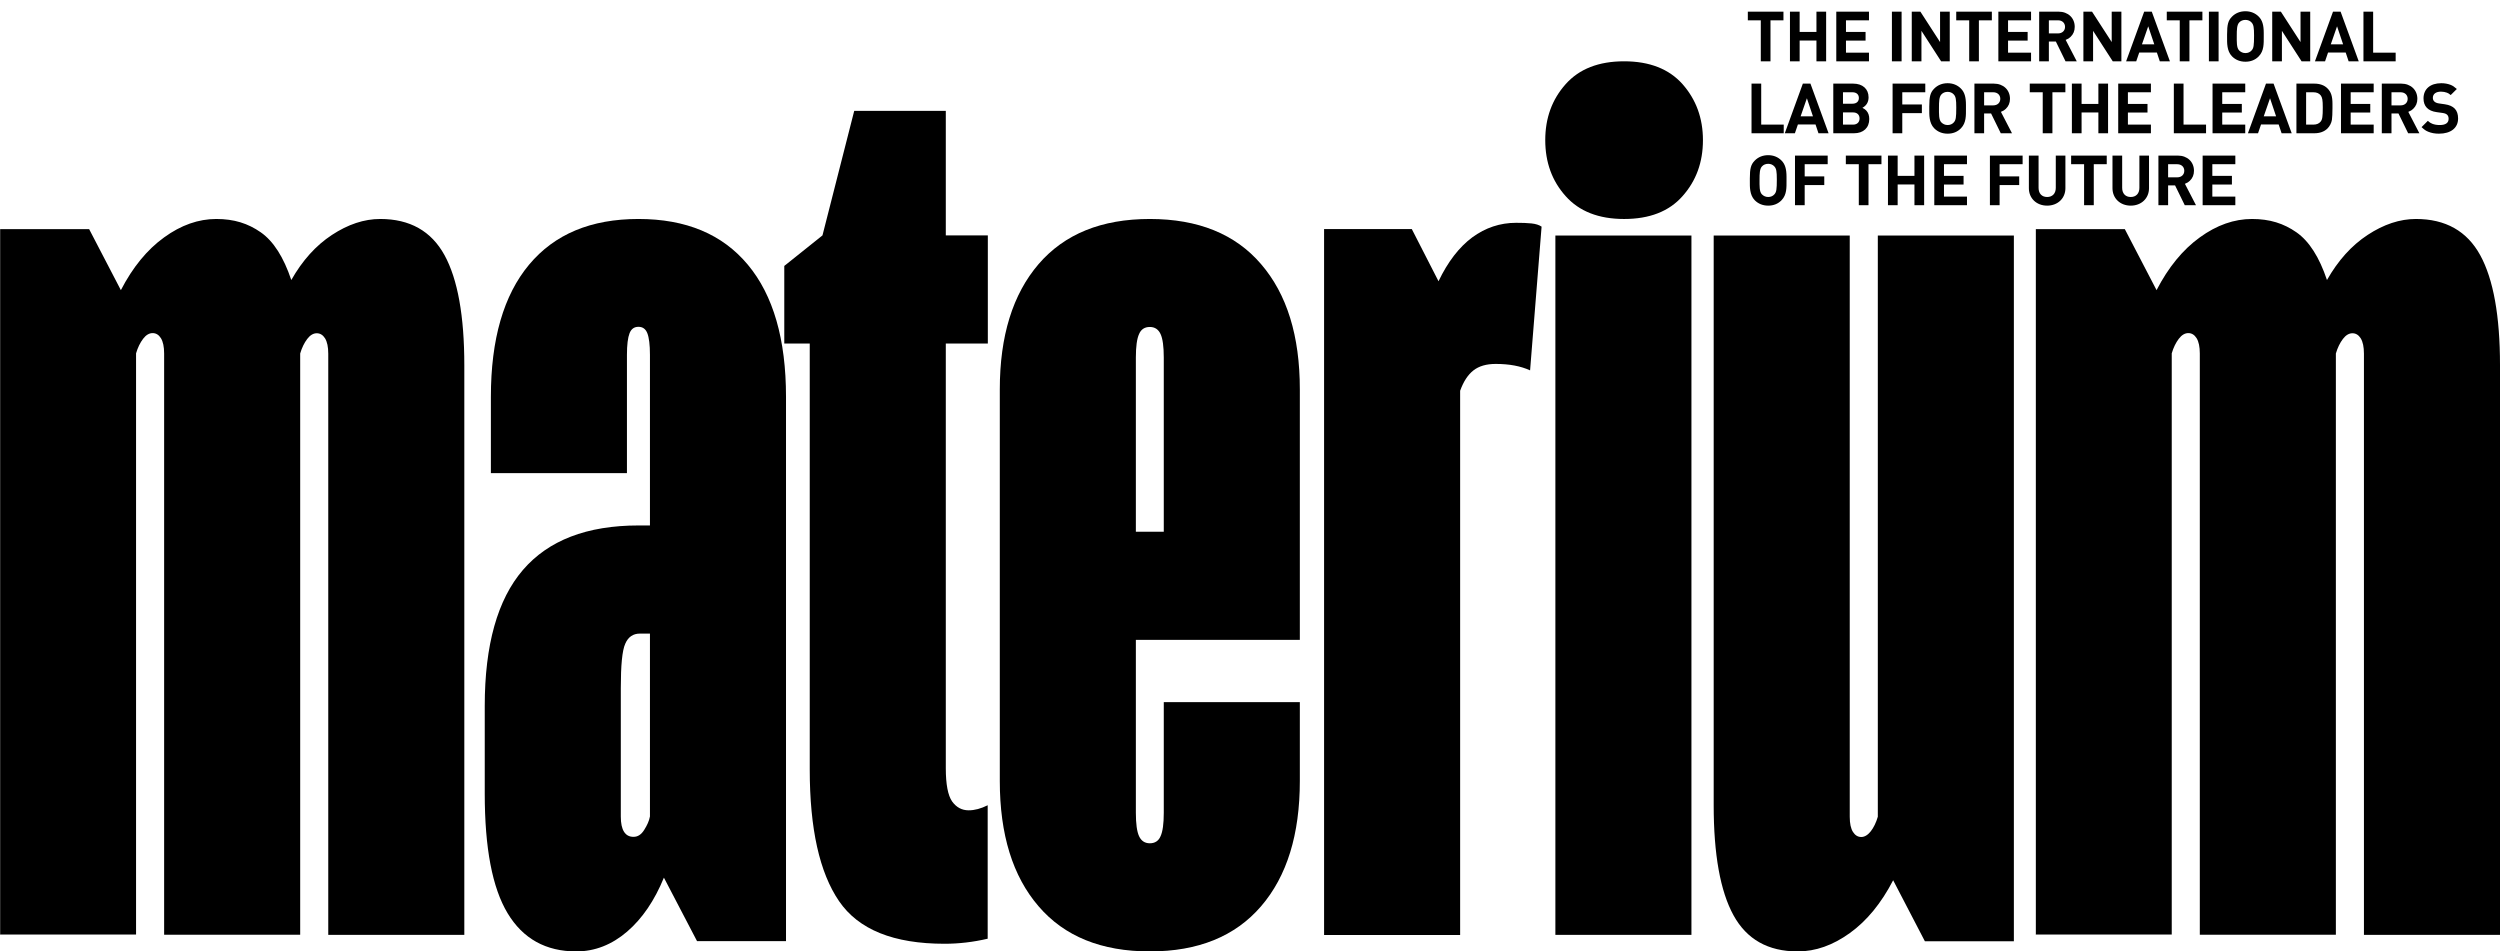
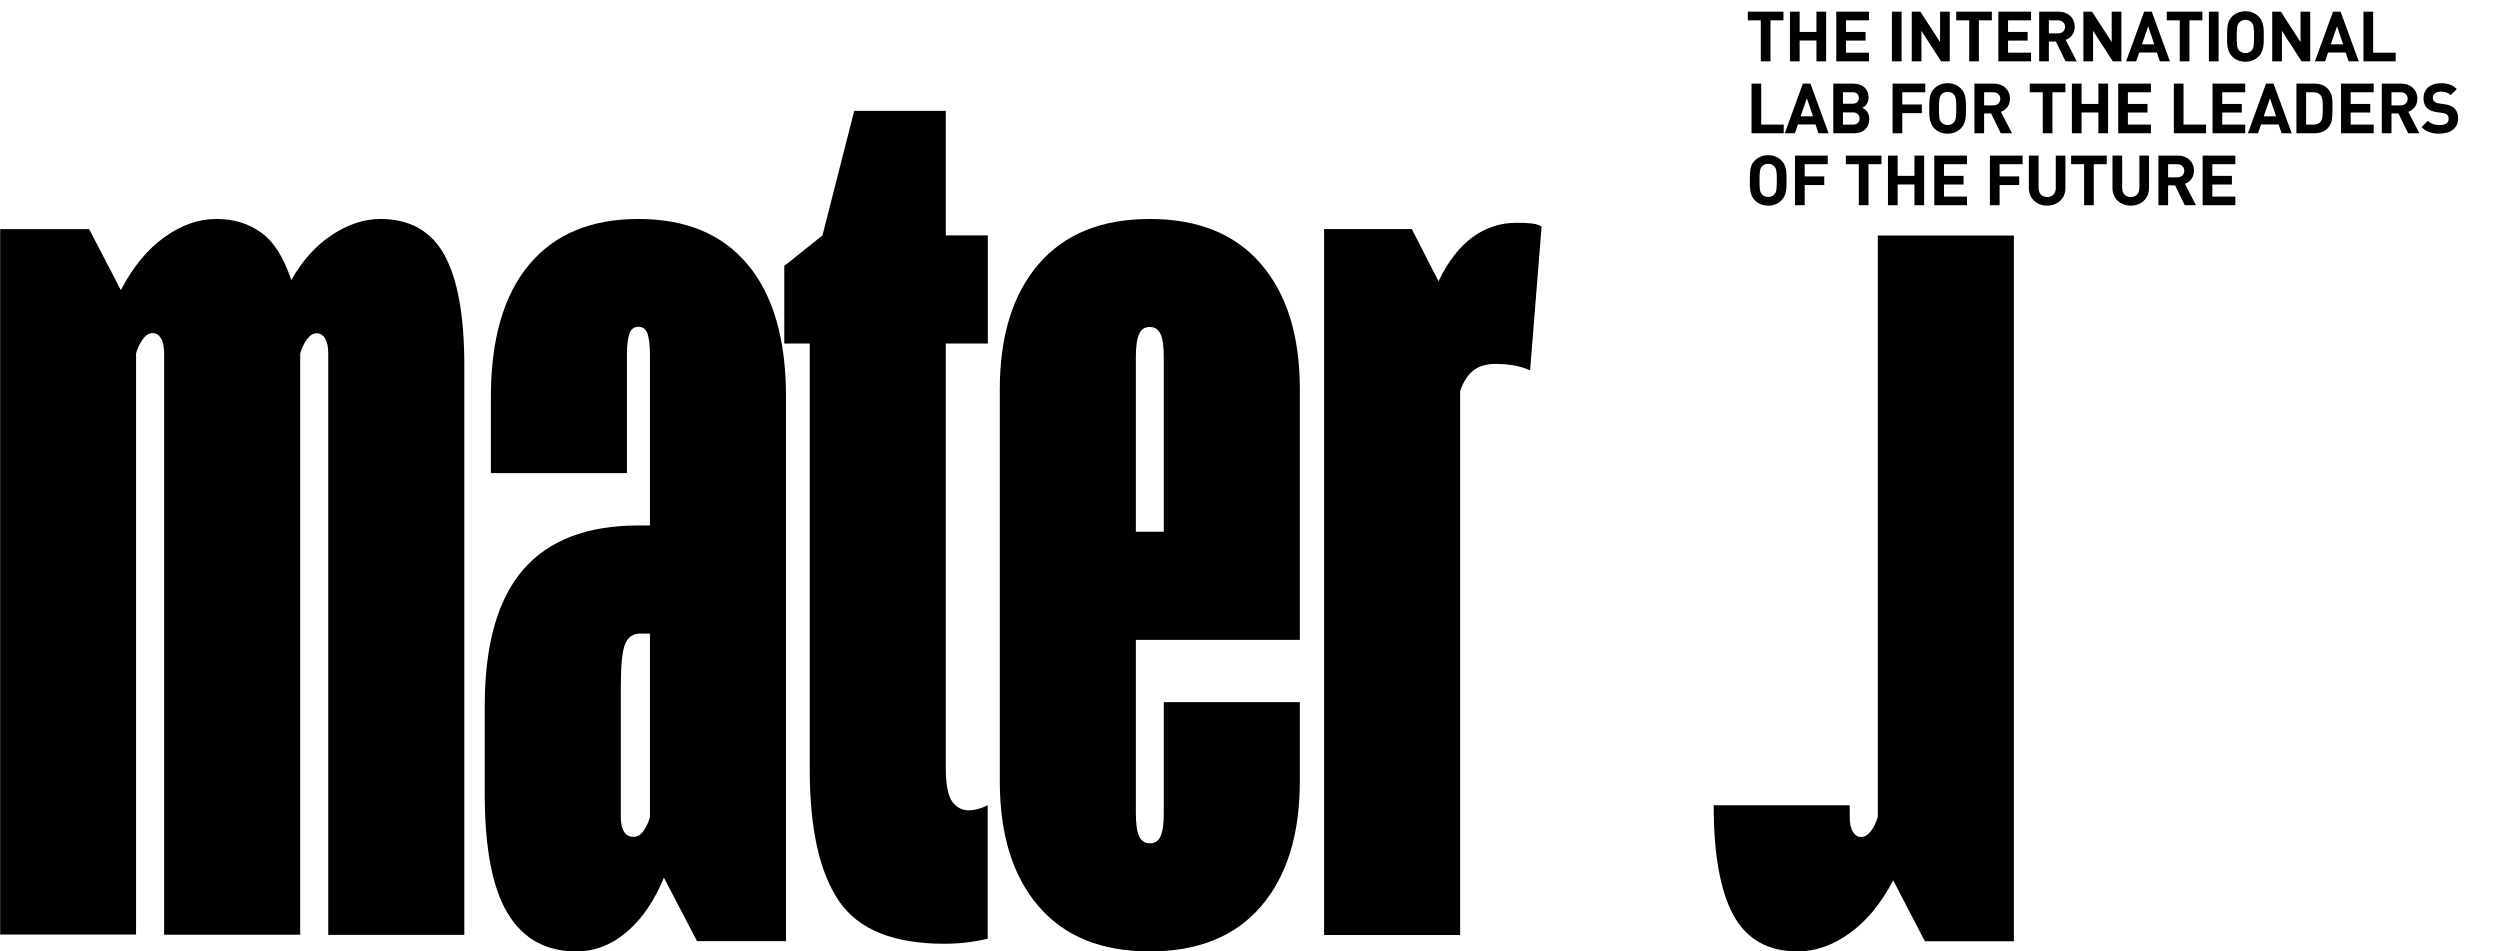
<svg xmlns="http://www.w3.org/2000/svg" width="938" height="357" viewBox="0 0 938 357" fill="none">
  <path d="M669.151 7.62H664.286V23H660.65V7.62H655.785V4.376H669.151V7.62ZM685.166 23H681.531V15.205H675.227V23H671.591V4.376H675.227V11.988H681.531V4.376H685.166V23ZM701.242 23H688.974V4.376H701.242V7.62H692.61V11.988H699.96V15.231H692.61V19.756H701.242V23ZM713.48 23H709.844V4.376H713.48V23ZM731.546 23H728.303L720.927 11.569V23H717.291V4.376H720.534L727.911 15.781V4.376H731.546V23ZM747.344 7.62H742.478V23H738.843V7.62H733.977V4.376H747.344V7.62ZM762.051 23H749.784V4.376H762.051V7.62H753.419V11.988H760.77V15.231H753.419V19.756H762.051V23ZM779.196 23H774.985L771.349 15.572H768.734V23H765.098V4.376H772.395C775.953 4.376 778.438 6.73 778.438 10.079C778.438 11.596 777.915 12.851 776.868 13.845C776.371 14.316 776.005 14.578 775.037 14.97L779.196 23ZM768.734 12.537H772.16C773.729 12.537 774.802 11.543 774.802 10.079C774.802 8.614 773.729 7.62 772.16 7.62H768.734V12.537ZM795.944 23H792.701L785.325 11.569V23H781.689V4.376H784.932L792.309 15.781V4.376H795.944V23ZM814.148 23H810.355L809.257 19.704H802.639L801.514 23H797.721L804.496 4.376H807.347L814.148 23ZM808.289 16.644L806.013 9.869L803.659 16.644H808.289ZM826.34 7.62H821.475V23H817.839V7.62H812.974V4.376H826.34V7.62ZM832.416 23H828.78V4.376H832.416V23ZM849.358 13.688C849.358 16.356 849.489 19.05 847.501 21.117C846.193 22.477 844.493 23.157 842.478 23.157C840.464 23.157 838.738 22.451 837.43 21.117C835.468 19.103 835.599 16.016 835.599 13.95V12.93C835.599 9.215 835.992 7.724 837.43 6.26C838.738 4.926 840.464 4.219 842.478 4.219C844.466 4.219 846.193 4.926 847.501 6.26C848.808 7.594 849.358 9.372 849.358 12.38V13.688ZM845.722 13.348C845.722 10.288 845.539 9.268 844.806 8.457C844.231 7.803 843.42 7.463 842.478 7.463C841.537 7.463 840.7 7.803 840.124 8.457C839.287 9.372 839.235 11.125 839.235 13.427C839.235 15.702 839.13 17.926 840.124 18.919C840.752 19.547 841.537 19.913 842.478 19.913C843.42 19.913 844.231 19.573 844.806 18.919C845.565 18.056 845.722 17.141 845.722 13.348ZM866.793 23H863.549L856.173 11.569V23H852.537V4.376H855.781L863.157 15.781V4.376H866.793V23ZM884.996 23H881.204L880.105 19.704H873.487L872.363 23H868.57L875.344 4.376H878.195L884.996 23ZM879.137 16.644L876.861 9.869L874.507 16.644H879.137ZM898.851 23H886.767V4.376H890.403V19.756H898.851V23ZM669.255 50H657.171V31.376H660.807V46.757H669.255V50ZM686.079 50H682.287L681.188 46.704H674.57L673.446 50H669.653L676.428 31.376H679.279L686.079 50ZM680.22 43.644L677.945 36.869L675.591 43.644H680.22ZM698.784 40.453C699.516 40.845 699.804 41.054 700.196 41.447C701.007 42.31 701.347 43.356 701.347 44.664C701.347 47.934 699.15 50 695.645 50H687.85V31.376H695.331C698.836 31.376 701.086 33.364 701.086 36.503C701.086 38.282 700.327 39.59 698.784 40.453ZM691.486 38.91H695.043C696.534 38.91 697.45 38.099 697.45 36.765C697.45 35.431 696.534 34.62 695.043 34.62H691.486V38.91ZM691.486 46.757H695.279C696.77 46.757 697.711 45.867 697.711 44.455C697.711 43.042 696.77 42.179 695.279 42.179H691.486V46.757ZM722.367 34.62H713.736V39.197H721.086V42.441H713.736V50H710.1V31.376H722.367V34.62ZM737.625 40.688C737.625 43.356 737.756 46.05 735.768 48.117C734.46 49.477 732.76 50.157 730.746 50.157C728.732 50.157 727.005 49.451 725.698 48.117C723.736 46.103 723.867 43.016 723.867 40.95V39.93C723.867 36.215 724.259 34.724 725.698 33.26C727.005 31.926 728.732 31.219 730.746 31.219C732.734 31.219 734.46 31.926 735.768 33.26C737.076 34.594 737.625 36.372 737.625 39.38V40.688ZM733.989 40.348C733.989 37.288 733.806 36.268 733.074 35.457C732.498 34.803 731.687 34.463 730.746 34.463C729.804 34.463 728.967 34.803 728.392 35.457C727.555 36.372 727.502 38.125 727.502 40.427C727.502 42.702 727.398 44.926 728.392 45.919C729.019 46.547 729.804 46.913 730.746 46.913C731.687 46.913 732.498 46.574 733.074 45.919C733.832 45.056 733.989 44.141 733.989 40.348ZM754.903 50H750.692L747.056 42.572H744.44V50H740.805V31.376H748.102C751.66 31.376 754.145 33.73 754.145 37.078C754.145 38.596 753.621 39.851 752.575 40.845C752.078 41.316 751.712 41.578 750.744 41.97L754.903 50ZM744.44 39.537H747.867C749.436 39.537 750.509 38.543 750.509 37.078C750.509 35.614 749.436 34.62 747.867 34.62H744.44V39.537ZM774.932 34.62H770.067V50H766.431V34.62H761.566V31.376H774.932V34.62ZM790.947 50H787.312V42.205H781.008V50H777.372V31.376H781.008V38.988H787.312V31.376H790.947V50ZM807.023 50H794.755V31.376H807.023V34.62H798.391V38.988H805.741V42.231H798.391V46.757H807.023V50ZM827.71 50H815.625V31.376H819.261V46.757H827.71V50ZM842.415 50H830.148V31.376H842.415V34.62H833.783V38.988H841.133V42.231H833.783V46.757H842.415V50ZM859.848 50H856.055L854.957 46.704H848.339L847.214 50H843.421L850.196 31.376H853.047L859.848 50ZM853.989 43.644L851.713 36.869L849.359 43.644H853.989ZM861.619 31.376H868.341C870.407 31.376 872.081 31.978 873.258 33.155C874.619 34.515 875.142 36.111 875.142 38.962V40.61C875.142 42.545 875.063 44.01 874.932 44.978C874.775 46.077 874.095 47.41 873.258 48.221C872.055 49.398 870.407 50 868.341 50H861.619V31.376ZM865.254 46.757H868.001C869.204 46.757 870.12 46.364 870.721 45.606C871.349 44.795 871.506 43.801 871.506 40.322C871.506 37.549 871.323 36.555 870.721 35.771C870.12 35.012 869.204 34.62 868.001 34.62H865.254V46.757ZM890.605 50H878.338V31.376H890.605V34.62H881.973V38.988H889.323V42.231H881.973V46.757H890.605V50ZM907.75 50H903.539L899.903 42.572H897.287V50H893.652V31.376H900.949C904.507 31.376 906.992 33.73 906.992 37.078C906.992 38.596 906.468 39.851 905.422 40.845C904.925 41.316 904.559 41.578 903.591 41.97L907.75 50ZM897.287 39.537H900.714C902.283 39.537 903.356 38.543 903.356 37.078C903.356 35.614 902.283 34.62 900.714 34.62H897.287V39.537ZM919.502 35.666C918.901 35.143 918.613 34.986 918.09 34.777C917.462 34.541 916.677 34.384 915.866 34.384C913.957 34.384 912.806 35.248 912.806 36.712C912.806 37.863 913.617 38.596 915.082 38.805L917.279 39.119C920.679 39.616 922.275 41.29 922.275 44.455C922.275 48.012 919.555 50.157 915.082 50.157C913.617 50.157 912.257 49.922 911.08 49.425C910.164 49.058 909.641 48.692 908.569 47.698L910.923 45.344C911.603 45.946 911.917 46.155 912.545 46.416C913.382 46.757 914.297 46.913 915.396 46.913C917.567 46.913 918.718 46.129 918.718 44.586C918.718 43.278 918.037 42.598 916.494 42.388L914.245 42.075C910.975 41.63 909.301 39.877 909.301 36.922C909.301 33.39 911.838 31.219 915.971 31.219C917.2 31.219 918.404 31.429 919.424 31.821C920.287 32.161 920.784 32.501 921.804 33.39L919.502 35.666ZM670.302 67.688C670.302 70.356 670.433 73.05 668.445 75.117C667.137 76.477 665.437 77.157 663.423 77.157C661.408 77.157 659.682 76.451 658.374 75.117C656.412 73.103 656.543 70.016 656.543 67.95V66.93C656.543 63.215 656.936 61.724 658.374 60.26C659.682 58.926 661.408 58.219 663.423 58.219C665.41 58.219 667.137 58.926 668.445 60.26C669.752 61.594 670.302 63.372 670.302 66.38V67.688ZM666.666 67.348C666.666 64.288 666.483 63.268 665.75 62.457C665.175 61.803 664.364 61.463 663.423 61.463C662.481 61.463 661.644 61.803 661.068 62.457C660.231 63.372 660.179 65.125 660.179 67.427C660.179 69.702 660.074 71.926 661.068 72.919C661.696 73.547 662.481 73.913 663.423 73.913C664.364 73.913 665.175 73.573 665.75 72.919C666.509 72.056 666.666 71.141 666.666 67.348ZM685.749 61.62H677.117V66.197H684.467V69.441H677.117V77H673.481V58.376H685.749V61.62ZM705.923 61.62H701.058V77H697.422V61.62H692.557V58.376H705.923V61.62ZM721.938 77H718.302V69.205H711.999V77H708.363V58.376H711.999V65.988H718.302V58.376H721.938V77ZM738.014 77H725.746V58.376H738.014V61.62H729.382V65.988H736.732V69.231H729.382V73.757H738.014V77ZM758.884 61.62H750.252V66.197H757.602V69.441H750.252V77H746.616V58.376H758.884V61.62ZM774.94 58.376V70.618C774.94 74.41 772.063 77.157 768.087 77.157C764.111 77.157 761.234 74.41 761.234 70.618V58.376H764.87V70.487C764.87 72.606 766.099 73.913 768.087 73.913C770.075 73.913 771.33 72.606 771.33 70.487V58.376H774.94ZM790.45 61.62H785.585V77H781.949V61.62H777.084V58.376H790.45V61.62ZM806.309 58.376V70.618C806.309 74.41 803.432 77.157 799.456 77.157C795.48 77.157 792.603 74.41 792.603 70.618V58.376H796.238V70.487C796.238 72.606 797.468 73.913 799.456 73.913C801.444 73.913 802.699 72.606 802.699 70.487V58.376H806.309ZM823.938 77H819.727L816.091 69.572H813.475V77H809.839V58.376H817.137C820.694 58.376 823.179 60.73 823.179 64.079C823.179 65.596 822.656 66.851 821.61 67.845C821.113 68.316 820.747 68.578 819.779 68.97L823.938 77ZM813.475 66.537H816.902C818.471 66.537 819.543 65.543 819.543 64.079C819.543 62.614 818.471 61.62 816.902 61.62H813.475V66.537ZM838.698 77H826.43V58.376H838.698V61.62H830.066V65.988H837.416V69.231H830.066V73.757H838.698V77Z" fill="black" />
  <path d="M0.058 350.759V85.959H33.438L45.352 108.865C49.783 100.289 55.194 93.671 61.582 89.066C67.913 84.462 74.474 82.16 81.15 82.16C87.826 82.16 93.063 83.829 97.84 87.167C102.617 90.505 106.415 96.491 109.293 105.066C113.436 97.757 118.501 92.117 124.544 88.145C130.587 84.174 136.63 82.16 142.673 82.16C153.781 82.16 161.838 86.707 166.788 95.743C171.737 104.778 174.212 118.591 174.212 137.008V350.759H123.163V132.691C123.163 130.159 122.76 128.26 121.955 126.936C121.149 125.67 120.113 125.037 118.847 125.037C117.58 125.037 116.372 125.727 115.278 127.166C114.185 128.605 113.264 130.447 112.631 132.634V350.701H61.582V132.634C61.582 130.102 61.178 128.202 60.373 126.879C59.567 125.612 58.532 124.979 57.265 124.979C55.999 124.979 54.791 125.67 53.697 127.109C52.604 128.548 51.682 130.389 51.049 132.576V350.644H0L0.058 350.759Z" fill="black" />
  <path d="M216.236 356.974C204.783 356.974 196.208 352.197 190.452 342.644C184.697 333.09 181.877 318.126 181.877 297.81V264.89C181.877 241.984 186.654 224.948 196.208 213.841C205.761 202.733 220.207 197.15 239.602 197.15H256.292V237.725H240.063C237.53 237.725 235.688 238.991 234.595 241.524C233.444 244.056 232.926 249.639 232.926 258.214V306.386C232.926 308.918 233.329 310.817 234.135 312.083C234.94 313.349 236.091 313.983 237.703 313.983C239.314 313.983 240.638 313.119 241.731 311.335C242.825 309.608 243.573 307.939 243.861 306.328V133.152C243.861 129.353 243.516 126.648 242.883 125.037C242.25 123.425 241.156 122.62 239.544 122.62C237.933 122.62 236.839 123.425 236.206 125.037C235.573 126.648 235.228 129.353 235.228 133.152V177.525H184.179V148.921C184.179 127.281 188.955 110.764 198.509 99.311C208.063 87.858 221.703 82.16 239.544 82.16C257.386 82.16 271.026 87.858 280.579 99.311C290.133 110.764 294.91 127.281 294.91 148.921V353.118H261.53L249.098 329.292C245.587 337.867 240.983 344.658 235.285 349.55C229.588 354.442 223.2 356.974 216.236 356.974Z" fill="black" />
  <path d="M354.405 354.101C335.297 354.101 322.118 348.806 314.808 338.102C307.499 327.397 303.816 310.994 303.816 288.721V128.897H294.262V99.776L308.592 88.323L320.506 41.59H354.865V88.323H370.634V128.897H354.865V288.261C354.865 294.304 355.671 298.448 357.225 300.692C358.836 302.937 360.908 304.03 363.44 304.03C365.685 304.03 368.044 303.397 370.577 302.131V352.202C365.167 353.468 359.757 354.101 354.347 354.101H354.405Z" fill="black" />
  <path d="M431.412 356.974C413.283 356.974 399.355 351.334 389.686 340.054C379.96 328.774 375.125 313.119 375.125 293.033V146.101C375.125 126.073 379.96 110.419 389.686 99.081C399.412 87.8 413.283 82.16 431.412 82.16C449.541 82.16 463.469 87.8 473.137 99.081C482.864 110.361 487.698 126.015 487.698 146.101V240.085H426.174V304.947C426.174 309.091 426.577 312.026 427.383 313.752C428.188 315.479 429.513 316.4 431.412 316.4C433.311 316.4 434.692 315.536 435.44 313.752C436.246 312.026 436.649 309.091 436.649 304.947V263.451H487.698V293.033C487.698 313.062 482.864 328.774 473.137 340.054C463.411 351.334 449.541 356.974 431.412 356.974ZM426.174 199.51H436.649V134.13C436.649 129.986 436.246 127.051 435.44 125.325C434.634 123.598 433.311 122.677 431.412 122.677C429.513 122.677 428.131 123.541 427.383 125.325C426.577 127.051 426.174 130.044 426.174 134.13V199.51Z" fill="black" />
  <path d="M496.795 350.757V85.957H529.715L539.729 105.525C543.24 98.216 547.441 92.748 552.39 89.065C557.34 85.439 562.808 83.598 568.851 83.598C571.096 83.598 572.995 83.655 574.606 83.828C576.218 84 577.483 84.403 578.404 85.037L574.088 138.963C570.577 137.352 566.318 136.546 561.196 136.546C557.685 136.546 554.923 137.352 552.851 138.963C550.779 140.575 549.11 143.107 547.844 146.618V350.815H496.795V350.757Z" fill="black" />
-   <path d="M609.361 82.164C599.808 82.164 592.499 79.287 587.434 73.589C582.312 67.891 579.779 60.87 579.779 52.582C579.779 44.294 582.312 37.331 587.434 31.575C592.499 25.878 599.808 23 609.361 23C618.915 23 626.225 25.878 631.289 31.575C636.354 37.331 638.944 44.294 638.944 52.582C638.944 60.87 636.412 67.834 631.289 73.589C626.225 79.344 618.858 82.164 609.361 82.164ZM583.578 350.763V88.38H634.627V350.763H583.578Z" fill="black" />
-   <path d="M674.513 356.974C663.348 356.974 655.348 352.427 650.398 343.391C645.449 334.355 642.975 320.6 642.975 302.126V88.375H694.024V306.442C694.024 308.975 694.427 310.874 695.232 312.14C696.038 313.406 697.074 314.039 698.34 314.039C699.606 314.039 700.815 313.291 701.909 311.91C703.002 310.529 703.923 308.629 704.556 306.442V88.375H755.605V353.175H722.224L710.311 330.269C705.879 338.845 700.47 345.463 694.081 350.067C687.693 354.672 681.19 356.974 674.513 356.974Z" fill="black" />
-   <path d="M763.847 350.759V85.959H797.227L809.141 108.865C813.572 100.289 818.982 93.671 825.37 89.066C831.701 84.462 838.262 82.16 844.938 82.16C851.614 82.16 856.852 83.829 861.629 87.167C866.406 90.505 870.204 96.491 873.082 105.066C877.225 97.757 882.29 92.117 888.333 88.145C894.376 84.174 900.419 82.16 906.462 82.16C917.569 82.16 925.627 86.707 930.577 95.743C935.526 104.778 938.001 118.591 938.001 137.008V350.759H886.951V132.691C886.951 130.159 886.549 128.26 885.743 126.936C884.937 125.67 883.901 125.037 882.635 125.037C881.369 125.037 880.16 125.727 879.067 127.166C877.973 128.605 877.053 130.447 876.419 132.634V350.701H825.37V132.634C825.37 130.102 824.968 128.202 824.162 126.879C823.356 125.612 822.32 124.979 821.054 124.979C819.788 124.979 818.579 125.67 817.486 127.109C816.392 128.548 815.471 130.389 814.838 132.576V350.644H763.789L763.847 350.759Z" fill="black" />
+   <path d="M674.513 356.974C663.348 356.974 655.348 352.427 650.398 343.391C645.449 334.355 642.975 320.6 642.975 302.126H694.024V306.442C694.024 308.975 694.427 310.874 695.232 312.14C696.038 313.406 697.074 314.039 698.34 314.039C699.606 314.039 700.815 313.291 701.909 311.91C703.002 310.529 703.923 308.629 704.556 306.442V88.375H755.605V353.175H722.224L710.311 330.269C705.879 338.845 700.47 345.463 694.081 350.067C687.693 354.672 681.19 356.974 674.513 356.974Z" fill="black" />
</svg>